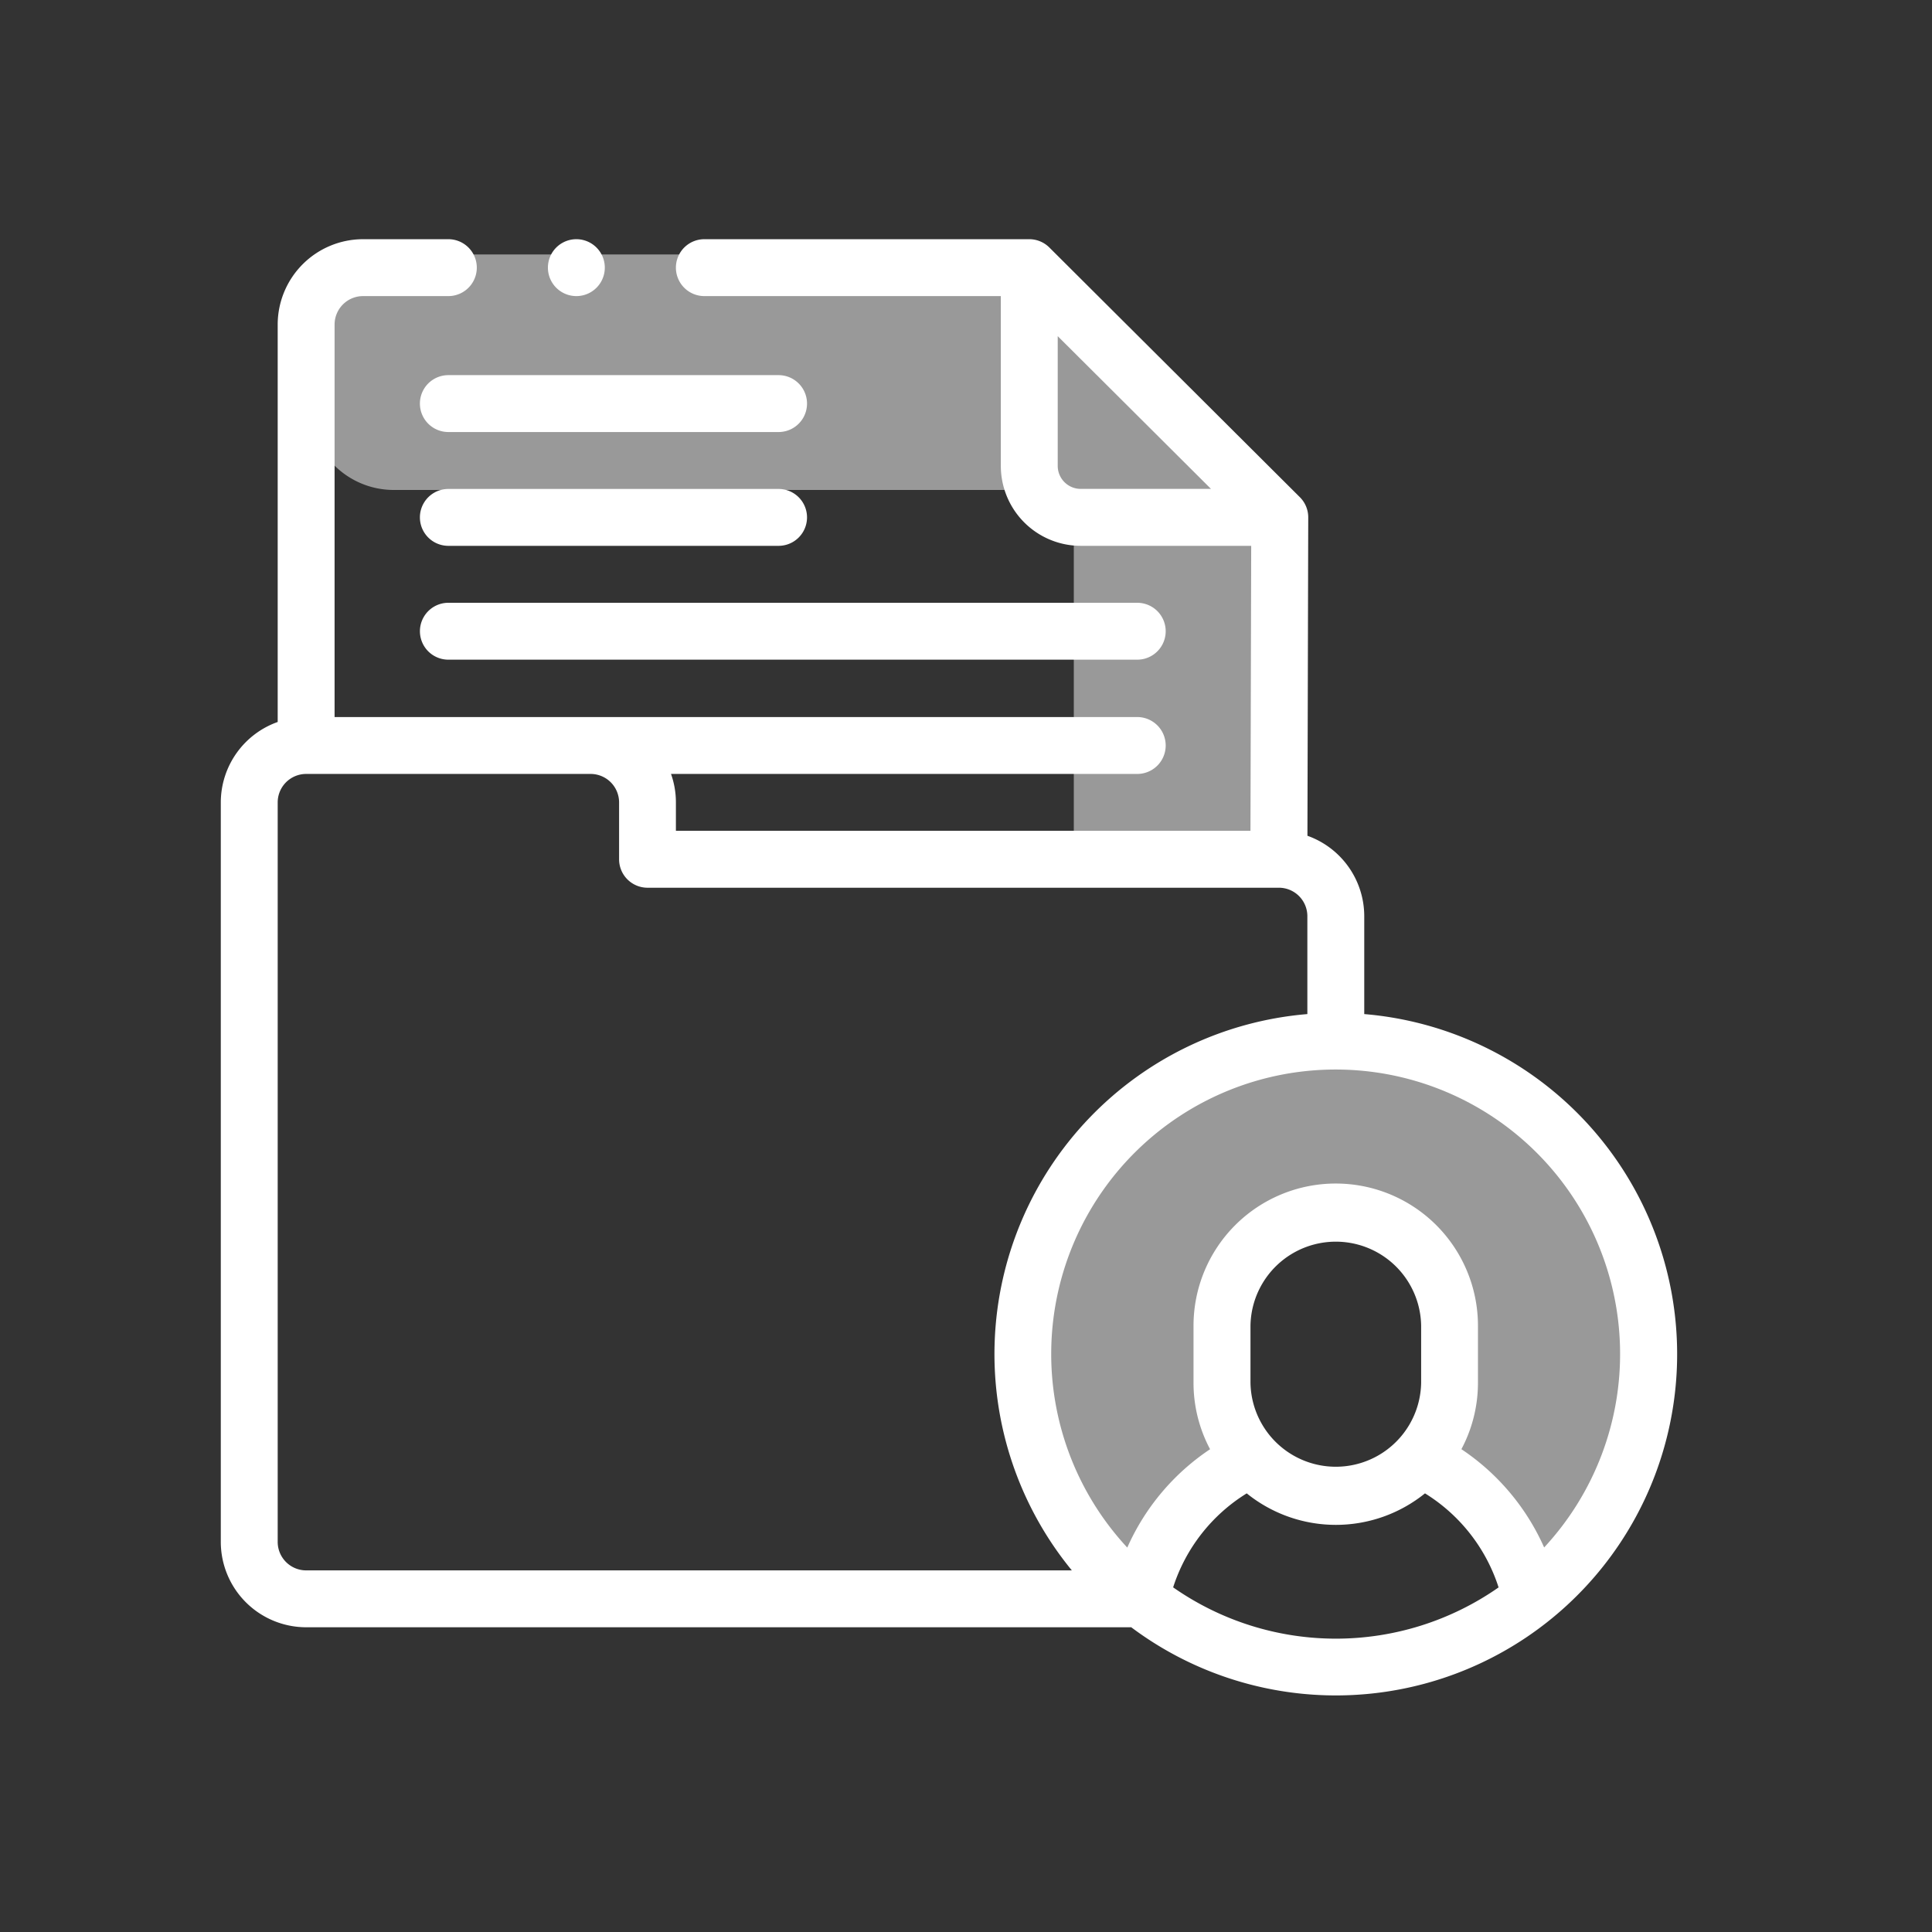
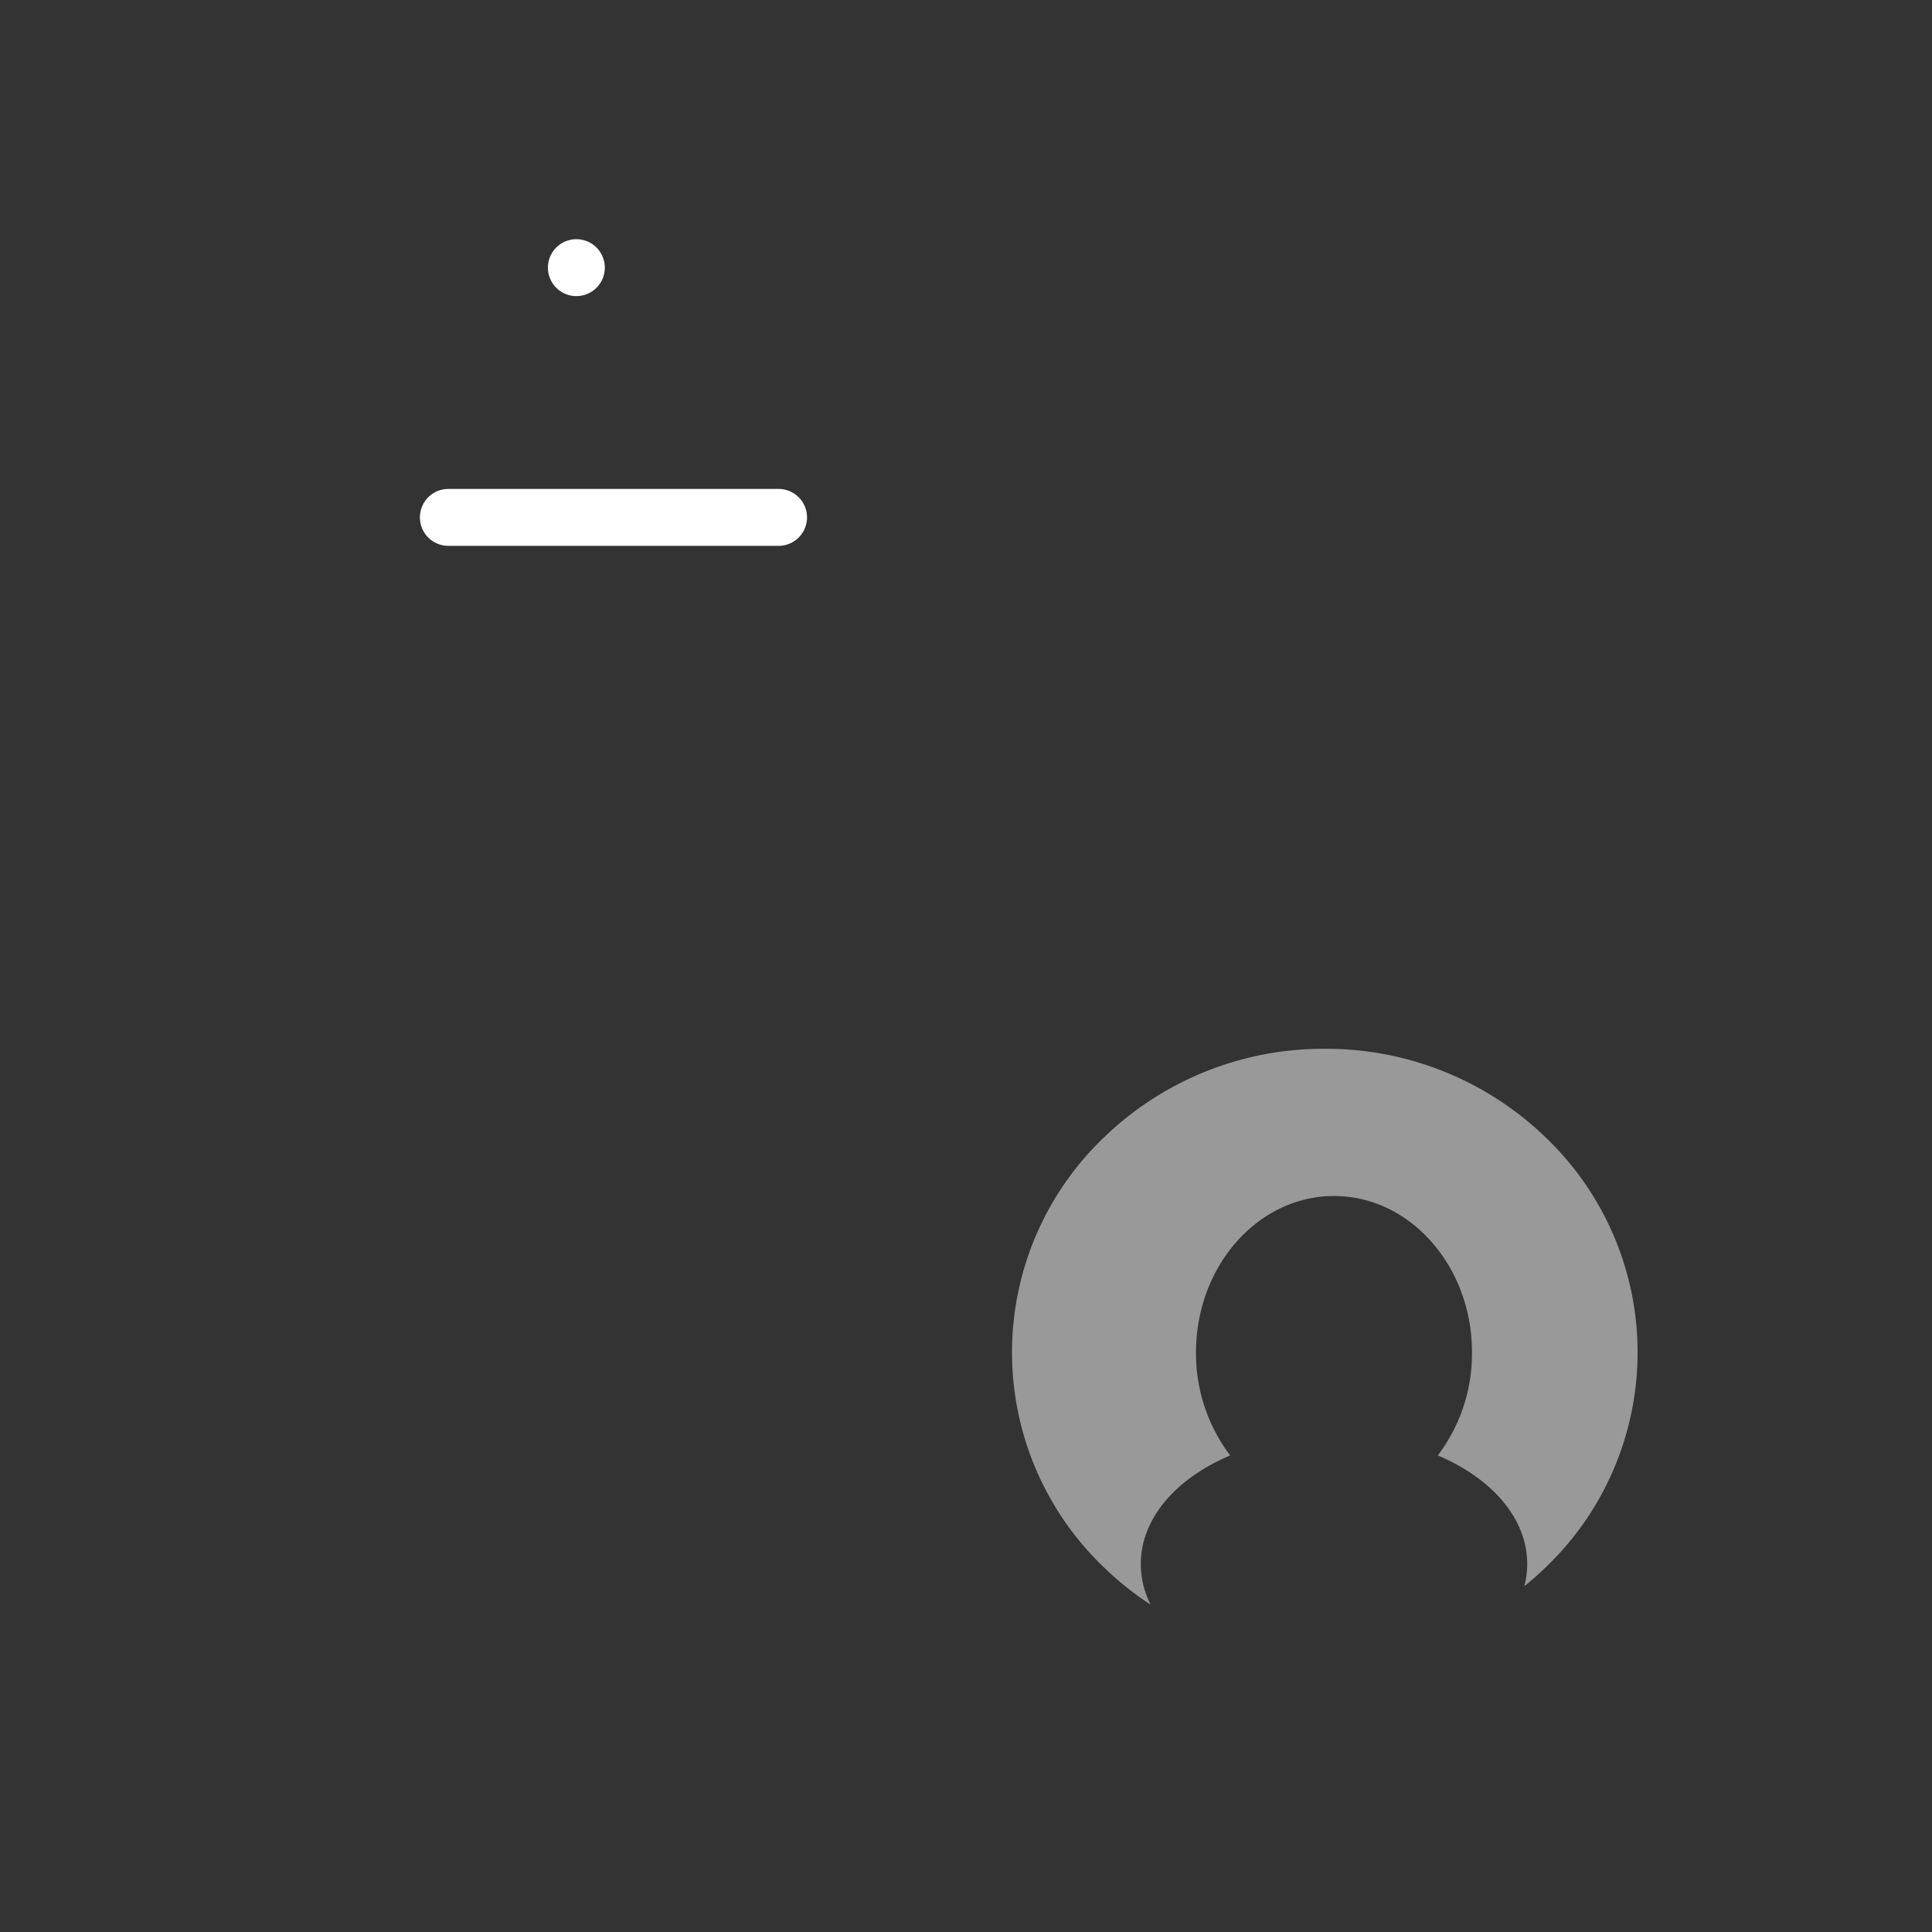
<svg xmlns="http://www.w3.org/2000/svg" width="105" height="105" viewBox="0 0 105 105">
  <rect x="0" y="0" width="105" height="105" fill="#333333" stroke="none" />
  <g id="document-management" transform="translate(-782 -396)">
    <g id="Group_1352" data-name="Group 1352" transform="translate(-9611 -9039)">
      <g id="Group_1337" data-name="Group 1337">
        <path id="Subtraction_5" data-name="Subtraction 5" d="M7.535,30.212l0,0A17.121,17.121,0,0,1,4.98,28.167a16.158,16.158,0,0,1,0-23.334A17.148,17.148,0,0,1,17,0a17.148,17.148,0,0,1,12.02,4.833,16.158,16.158,0,0,1,0,23.334c-.375.364-.771.715-1.177,1.042A4.787,4.787,0,0,0,28,28c0-2.4-1.816-4.61-4.858-5.9A9.171,9.171,0,0,0,25,16.5C25,11.813,21.635,8,17.5,8S10,11.813,10,16.5a9.174,9.174,0,0,0,1.858,5.6C8.816,23.39,7,25.6,7,28a4.919,4.919,0,0,0,.533,2.209Z" transform="translate(10448 9492)" fill="#fff" opacity="0.5" />
-         <path id="Path_1217" data-name="Path 1217" d="M4.571,0H38.345C40.87,0,53.416,13.384,53.416,15.909V33.49c0,.694-3.918-.145-5.152,0a32.129,32.129,0,0,1-6.733,0V12.8H4.571A4.571,4.571,0,0,1,0,8.228V4.571A4.571,4.571,0,0,1,4.571,0Z" transform="translate(10409.828 9448.828)" fill="#fff" opacity="0.5" />
        <g id="profile" transform="translate(10405 9448)">
          <g id="Group_758" data-name="Group 758" transform="translate(0 0)">
-             <path id="Path_279" data-name="Path 279" d="M62.144,42.113V36.792a4.645,4.645,0,0,0-3.088-4.37l.044-17.3a1.545,1.545,0,0,0-.454-1.1L45.03.451A1.546,1.546,0,0,0,43.939,0H26.28a1.546,1.546,0,1,0,0,3.092H42.393v9.233a4.345,4.345,0,0,0,4.34,4.34H56l-.04,15.489H24.734V30.608a4.616,4.616,0,0,0-.266-1.546H49.807a1.546,1.546,0,1,0,0-3.092H6.184V4.638A1.548,1.548,0,0,1,7.729,3.092h4.638a1.546,1.546,0,1,0,0-3.092H7.729A4.643,4.643,0,0,0,3.092,4.638v21.6A4.645,4.645,0,0,0,0,30.608V70.8a4.643,4.643,0,0,0,4.638,4.638H49.48A18.547,18.547,0,1,0,62.144,42.113ZM45.485,12.325V5.27l8.329,8.3H46.733A1.25,1.25,0,0,1,45.485,12.325ZM3.092,70.8V30.608a1.548,1.548,0,0,1,1.546-1.546H20.1a1.548,1.548,0,0,1,1.546,1.546V33.7a1.546,1.546,0,0,0,1.546,1.546H57.506a1.548,1.548,0,0,1,1.546,1.546v5.321a18.54,18.54,0,0,0-12.8,30.234H4.638A1.548,1.548,0,0,1,3.092,70.8Zm48.665,2.471a9.382,9.382,0,0,1,4-5.11,7.708,7.708,0,0,0,9.688,0,9.382,9.382,0,0,1,4,5.111,15.425,15.425,0,0,1-17.683,0ZM65.236,62.144a4.638,4.638,0,0,1-9.275,0V59.052a4.638,4.638,0,0,1,9.275,0Zm6.688,8.964a12.525,12.525,0,0,0-4.5-5.348,7.679,7.679,0,0,0,.9-3.616V59.052a7.729,7.729,0,0,0-15.459,0v3.092a7.68,7.68,0,0,0,.9,3.618,12.52,12.52,0,0,0-4.5,5.346,15.459,15.459,0,1,1,22.65,0Z" transform="translate(0 0)" fill="#fff" />
            <path id="Path_280" data-name="Path 280" d="M89.495,90.895a1.546,1.546,0,0,0,0-3.092H71.548a1.546,1.546,0,1,0,0,3.092Z" transform="translate(-59.181 -74.23)" fill="#fff" />
-             <path id="Path_281" data-name="Path 281" d="M89.495,47.8H71.548a1.546,1.546,0,0,0,0,3.092H89.495a1.546,1.546,0,0,0,0-3.092Z" transform="translate(-59.181 -40.412)" fill="#fff" />
-             <path id="Path_282" data-name="Path 282" d="M71.549,130.9h37.439a1.546,1.546,0,1,0,0-3.092H71.549a1.546,1.546,0,1,0,0,3.092Z" transform="translate(-59.181 -108.048)" fill="#fff" />
            <path id="Path_283" data-name="Path 283" d="M116.549,3.092a1.546,1.546,0,1,0,0-3.092h0a1.546,1.546,0,0,0,0,3.092Z" transform="translate(-97.225 0)" fill="#fff" />
          </g>
        </g>
      </g>
    </g>
    <g id="Rectangle_544" data-name="Rectangle 544" transform="translate(782 396)" fill="none" stroke="#fff" stroke-width="1" opacity="0">
      <rect width="105" height="105" stroke="none" />
      <rect x="0.5" y="0.5" width="104" height="104" fill="none" />
    </g>
  </g>
</svg>